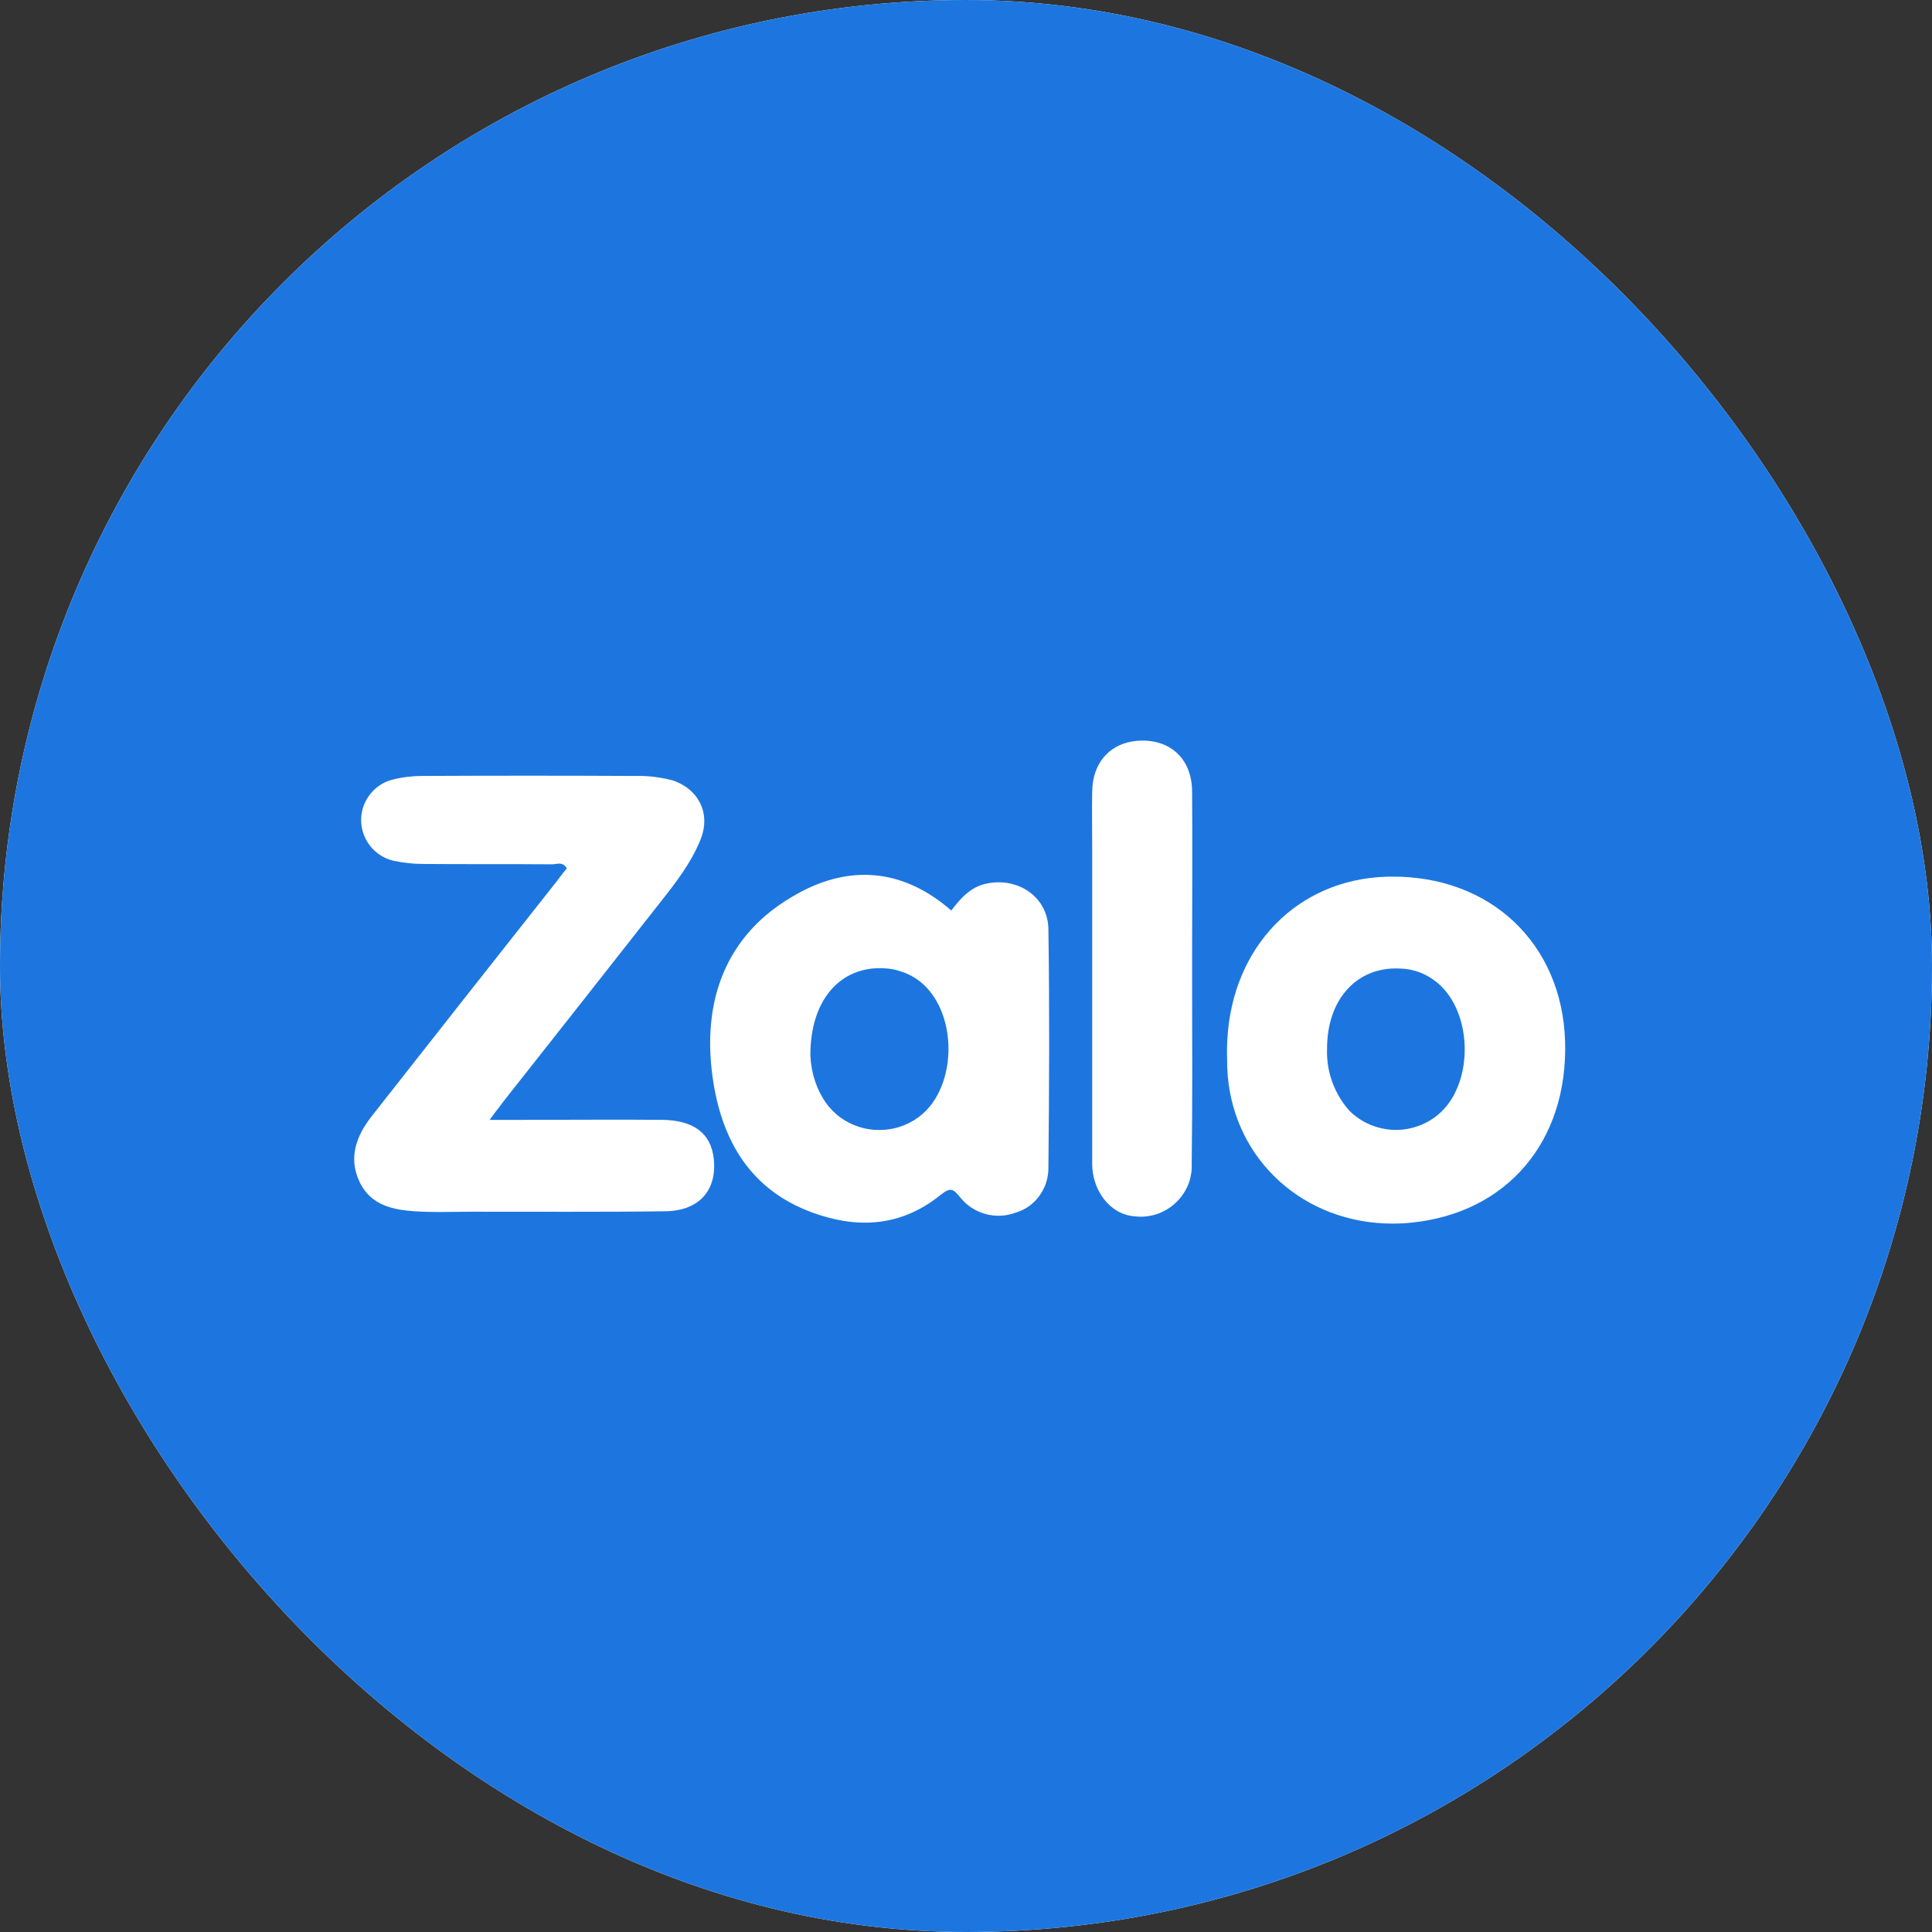
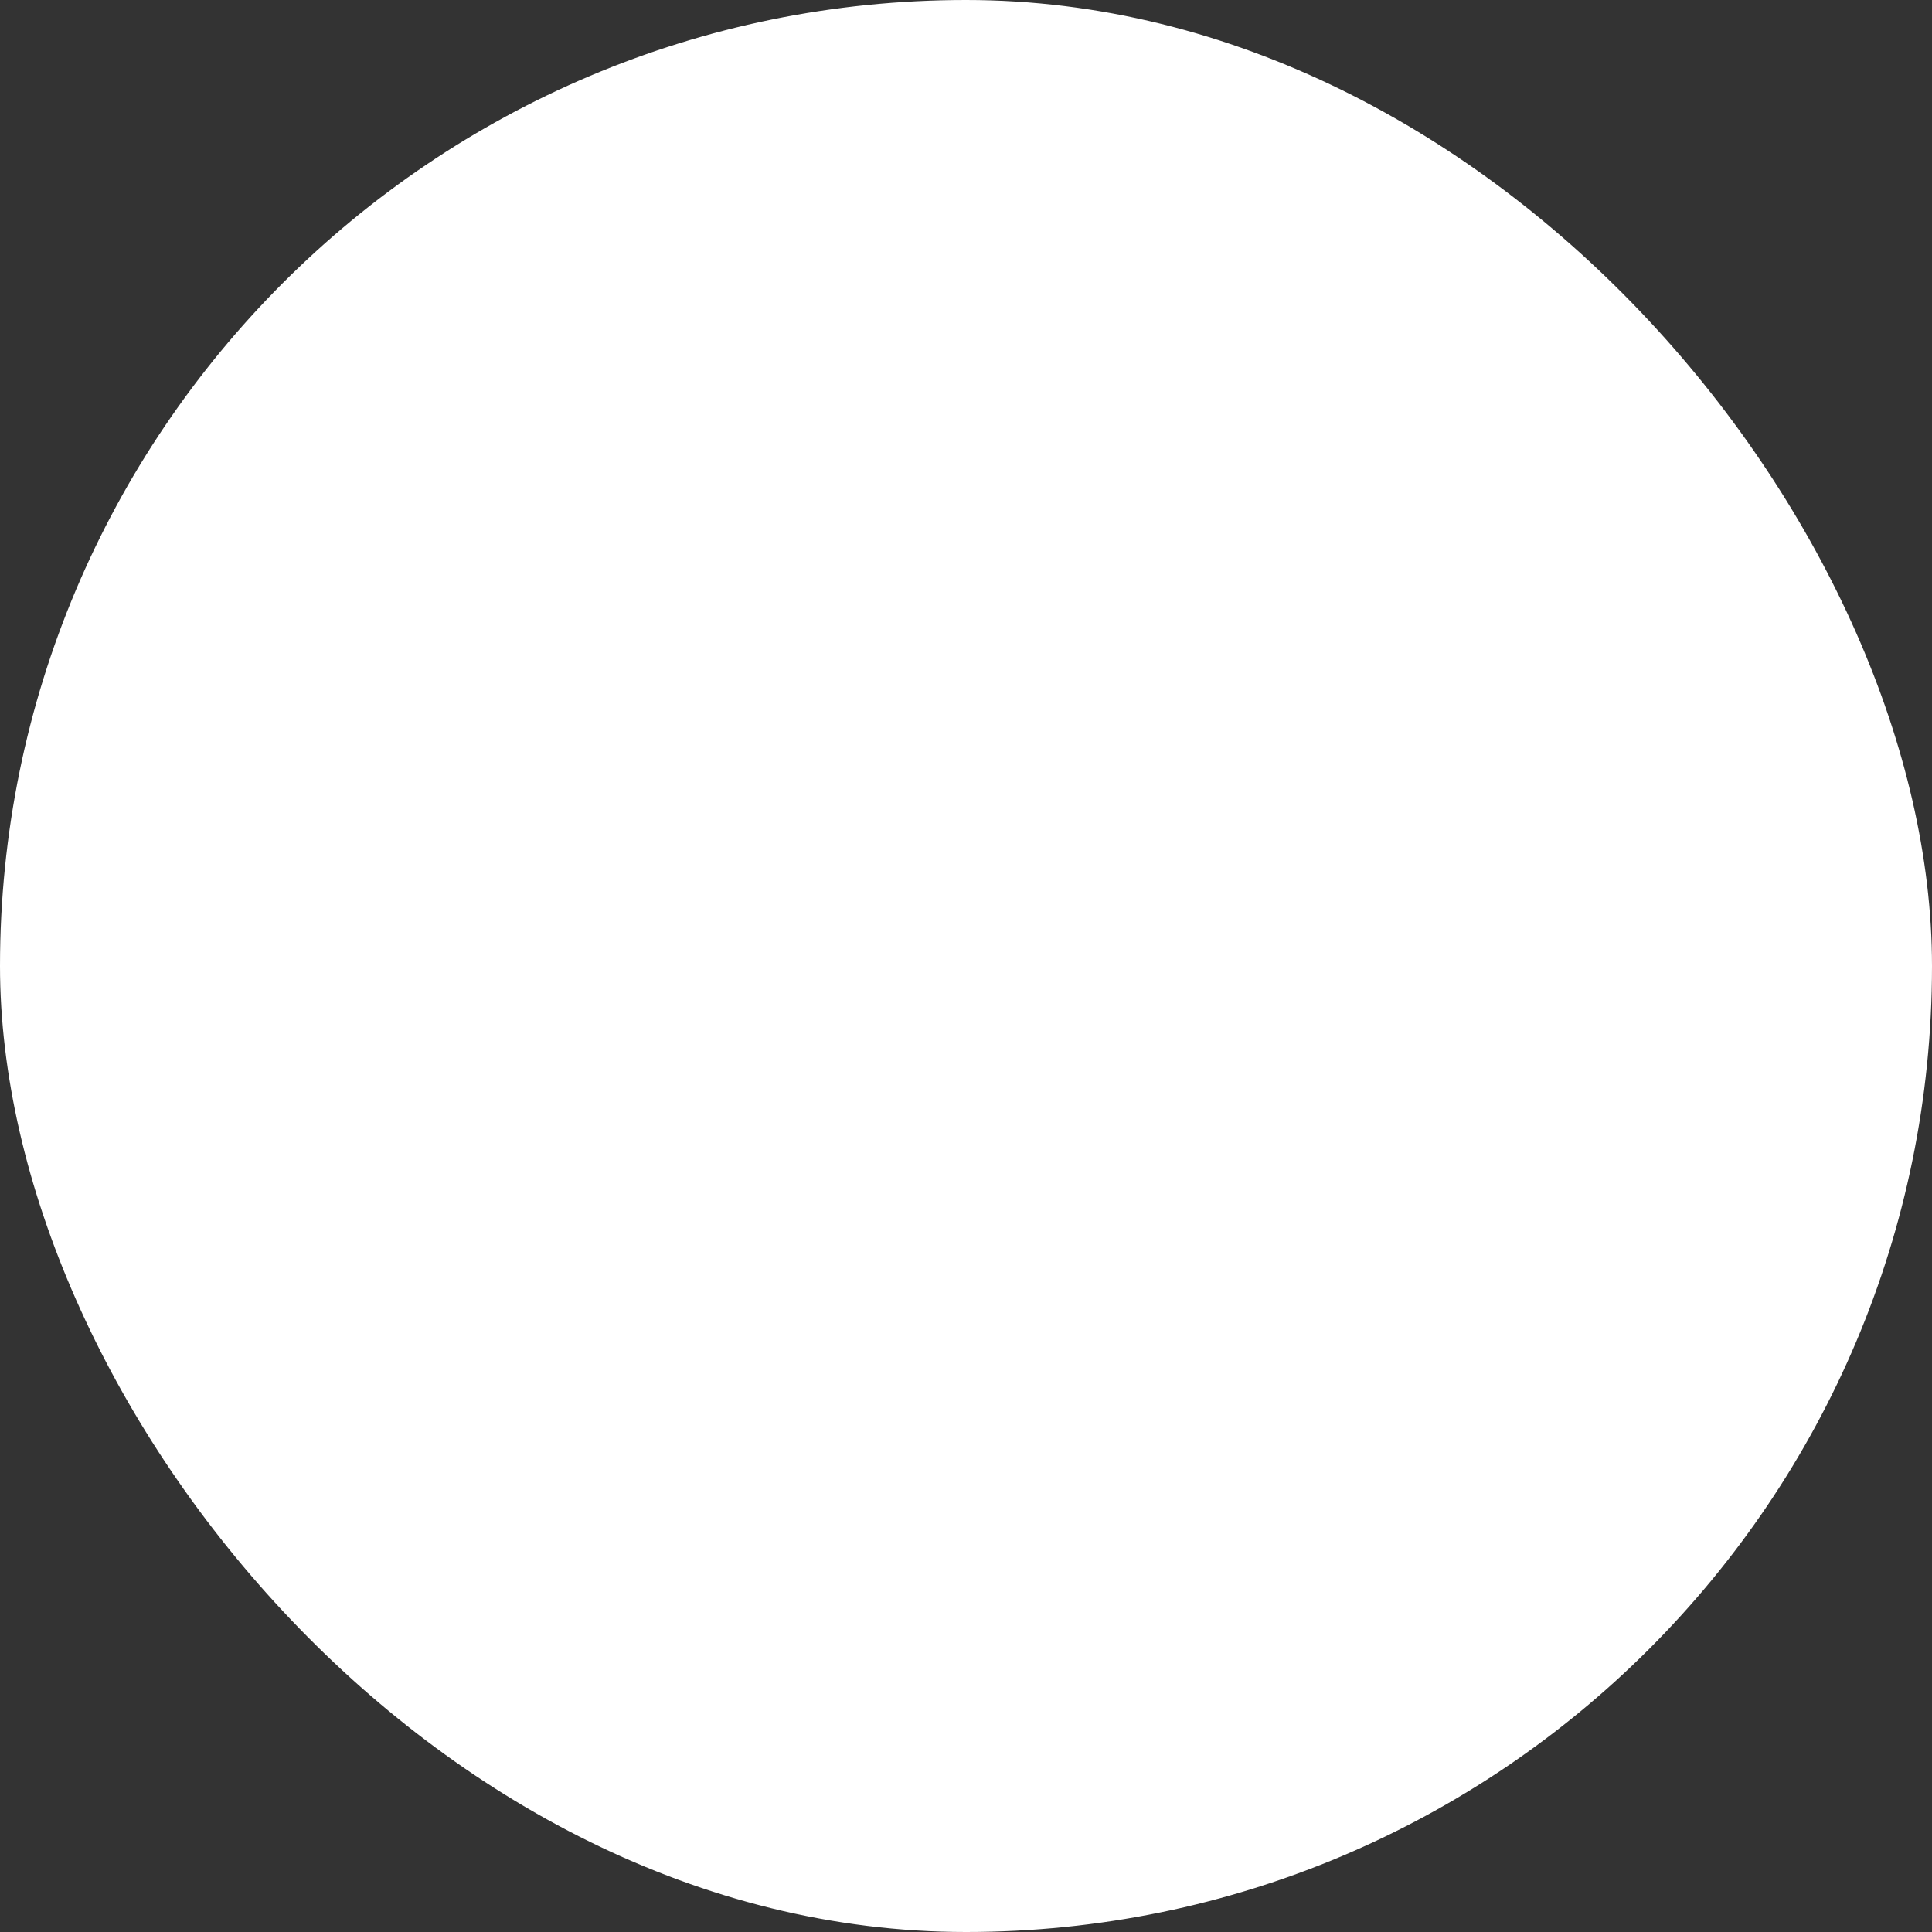
<svg xmlns="http://www.w3.org/2000/svg" width="60" height="60" viewBox="0 0 60 60" fill="none">
  <rect x="0" y="0" width="60" height="60" fill="#333333" stroke="none" />
  <g id="Frame 349348">
    <rect width="60" height="60" rx="30" fill="white" />
-     <rect id="Rectangle 1089" width="60" height="60" rx="30" fill="#1D76DF" />
    <g id="Group 22">
      <path id="Vector" d="M32.559 36.276C32.584 33.803 32.596 31.332 32.559 28.859C32.548 27.869 31.633 27.239 30.655 27.437C30.148 27.535 29.838 27.894 29.542 28.276C27.997 26.93 26.291 26.843 24.61 27.844C24.289 28.031 24 28.238 23.743 28.461C22.382 29.651 21.893 31.32 22.1 33.209C22.335 35.311 23.249 37.029 25.449 37.732C26.821 38.178 28.095 38.016 29.219 37.102C29.515 36.867 29.602 36.917 29.813 37.177C30.22 37.696 30.926 37.893 31.544 37.659C31.695 37.614 31.831 37.548 31.954 37.461C32.325 37.193 32.559 36.756 32.559 36.276ZM28.937 34.285C28.814 34.447 28.678 34.581 28.53 34.692C28.161 34.965 27.731 35.095 27.306 35.093C26.88 35.095 26.45 34.963 26.082 34.692C25.934 34.581 25.797 34.444 25.675 34.285C25.365 33.853 25.192 33.334 25.167 32.79C25.156 31.047 26.107 29.996 27.454 30.071C27.638 30.078 27.818 30.112 27.988 30.172C28.364 30.292 28.698 30.531 28.937 30.863C29.629 31.801 29.629 33.345 28.937 34.285Z" fill="white" />
-       <path id="Vector_2" d="M48.605 32.333C48.507 29.295 46.284 27.2 43.212 27.225C43.165 27.225 43.115 27.227 43.067 27.227C40.287 27.309 38.275 29.4 38.116 32.278C38.105 32.469 38.102 32.665 38.109 32.865C38.107 33.054 38.114 33.24 38.13 33.425C38.36 36.043 40.498 37.995 43.244 38C43.438 38 43.633 37.991 43.834 37.97C46.787 37.672 48.702 35.459 48.605 32.333ZM42.091 34.656C41.954 34.558 41.843 34.432 41.745 34.296C41.374 33.789 41.19 33.184 41.213 32.565C41.213 31.02 42.152 30.005 43.488 30.08C43.542 30.082 43.597 30.085 43.649 30.091C43.954 30.126 44.243 30.237 44.493 30.41C44.537 30.44 44.58 30.474 44.623 30.508C44.65 30.531 44.678 30.553 44.705 30.578C44.798 30.663 44.883 30.758 44.96 30.86C45.312 31.331 45.488 31.962 45.488 32.592C45.488 33.224 45.308 33.857 44.948 34.321C44.7 34.637 44.373 34.858 44.018 34.979C43.604 35.124 43.158 35.127 42.748 34.999C42.737 34.995 42.723 34.992 42.712 34.988C42.712 34.988 42.71 34.988 42.71 34.985C42.487 34.915 42.28 34.806 42.091 34.656Z" fill="white" />
-       <path id="Vector_3" d="M37.022 30.404C37.022 30.162 37.022 29.921 37.022 29.68C37.025 28.711 37.027 27.744 37.027 26.777C37.027 26.051 37.027 25.323 37.022 24.595C37.022 23.605 36.392 22.989 35.453 23C34.652 23.012 34.087 23.485 33.951 24.242C33.931 24.349 33.921 24.463 33.919 24.584C33.908 25.164 33.919 25.733 33.919 26.315V36.142C33.919 36.908 34.388 37.575 35.007 37.736C35.154 37.773 35.316 37.786 35.464 37.786C36.133 37.768 36.693 37.34 36.916 36.751C36.931 36.706 36.947 36.66 36.959 36.612C36.995 36.465 37.02 36.317 37.009 36.155C37.036 34.235 37.022 32.319 37.022 30.404Z" fill="white" />
-       <path id="Vector_4" d="M22.165 35.977C22.078 35.199 21.546 34.789 20.558 34.778C19.907 34.773 19.255 34.771 18.597 34.773C17.935 34.773 17.266 34.776 16.586 34.778C16.133 34.778 15.674 34.78 15.205 34.78C15.33 34.607 15.425 34.48 15.514 34.368C15.562 34.305 15.605 34.246 15.651 34.186C17.271 32.134 18.888 30.082 20.508 28.018C20.977 27.425 21.448 26.82 21.744 26.103C22.023 25.441 21.835 24.813 21.305 24.44C21.184 24.358 21.045 24.287 20.89 24.235C20.508 24.137 20.124 24.087 19.728 24.098C17.528 24.087 15.314 24.087 13.114 24.098C12.805 24.098 12.495 24.135 12.199 24.21C11.731 24.321 11.36 24.704 11.248 25.174C11.087 25.866 11.521 26.572 12.224 26.733C12.52 26.794 12.829 26.831 13.139 26.831C14.47 26.842 15.815 26.831 17.148 26.842C17.268 26.84 17.412 26.779 17.521 26.872C17.55 26.892 17.578 26.922 17.603 26.965C17.491 27.102 17.38 27.25 17.268 27.397C15.353 29.82 13.437 32.255 11.533 34.678C11.064 35.283 10.816 35.952 11.162 36.694C11.344 37.085 11.626 37.31 11.958 37.442C12.24 37.551 12.554 37.595 12.875 37.617C12.893 37.617 12.911 37.62 12.932 37.62C13.182 37.636 13.43 37.64 13.68 37.64C14.004 37.64 14.327 37.631 14.652 37.631C14.654 37.631 14.659 37.631 14.661 37.631C14.663 37.631 14.663 37.631 14.666 37.631C15.664 37.631 16.661 37.633 17.657 37.633C18.654 37.633 19.648 37.631 20.647 37.617C21.707 37.611 22.276 36.967 22.165 35.977Z" fill="white" />
    </g>
  </g>
</svg>